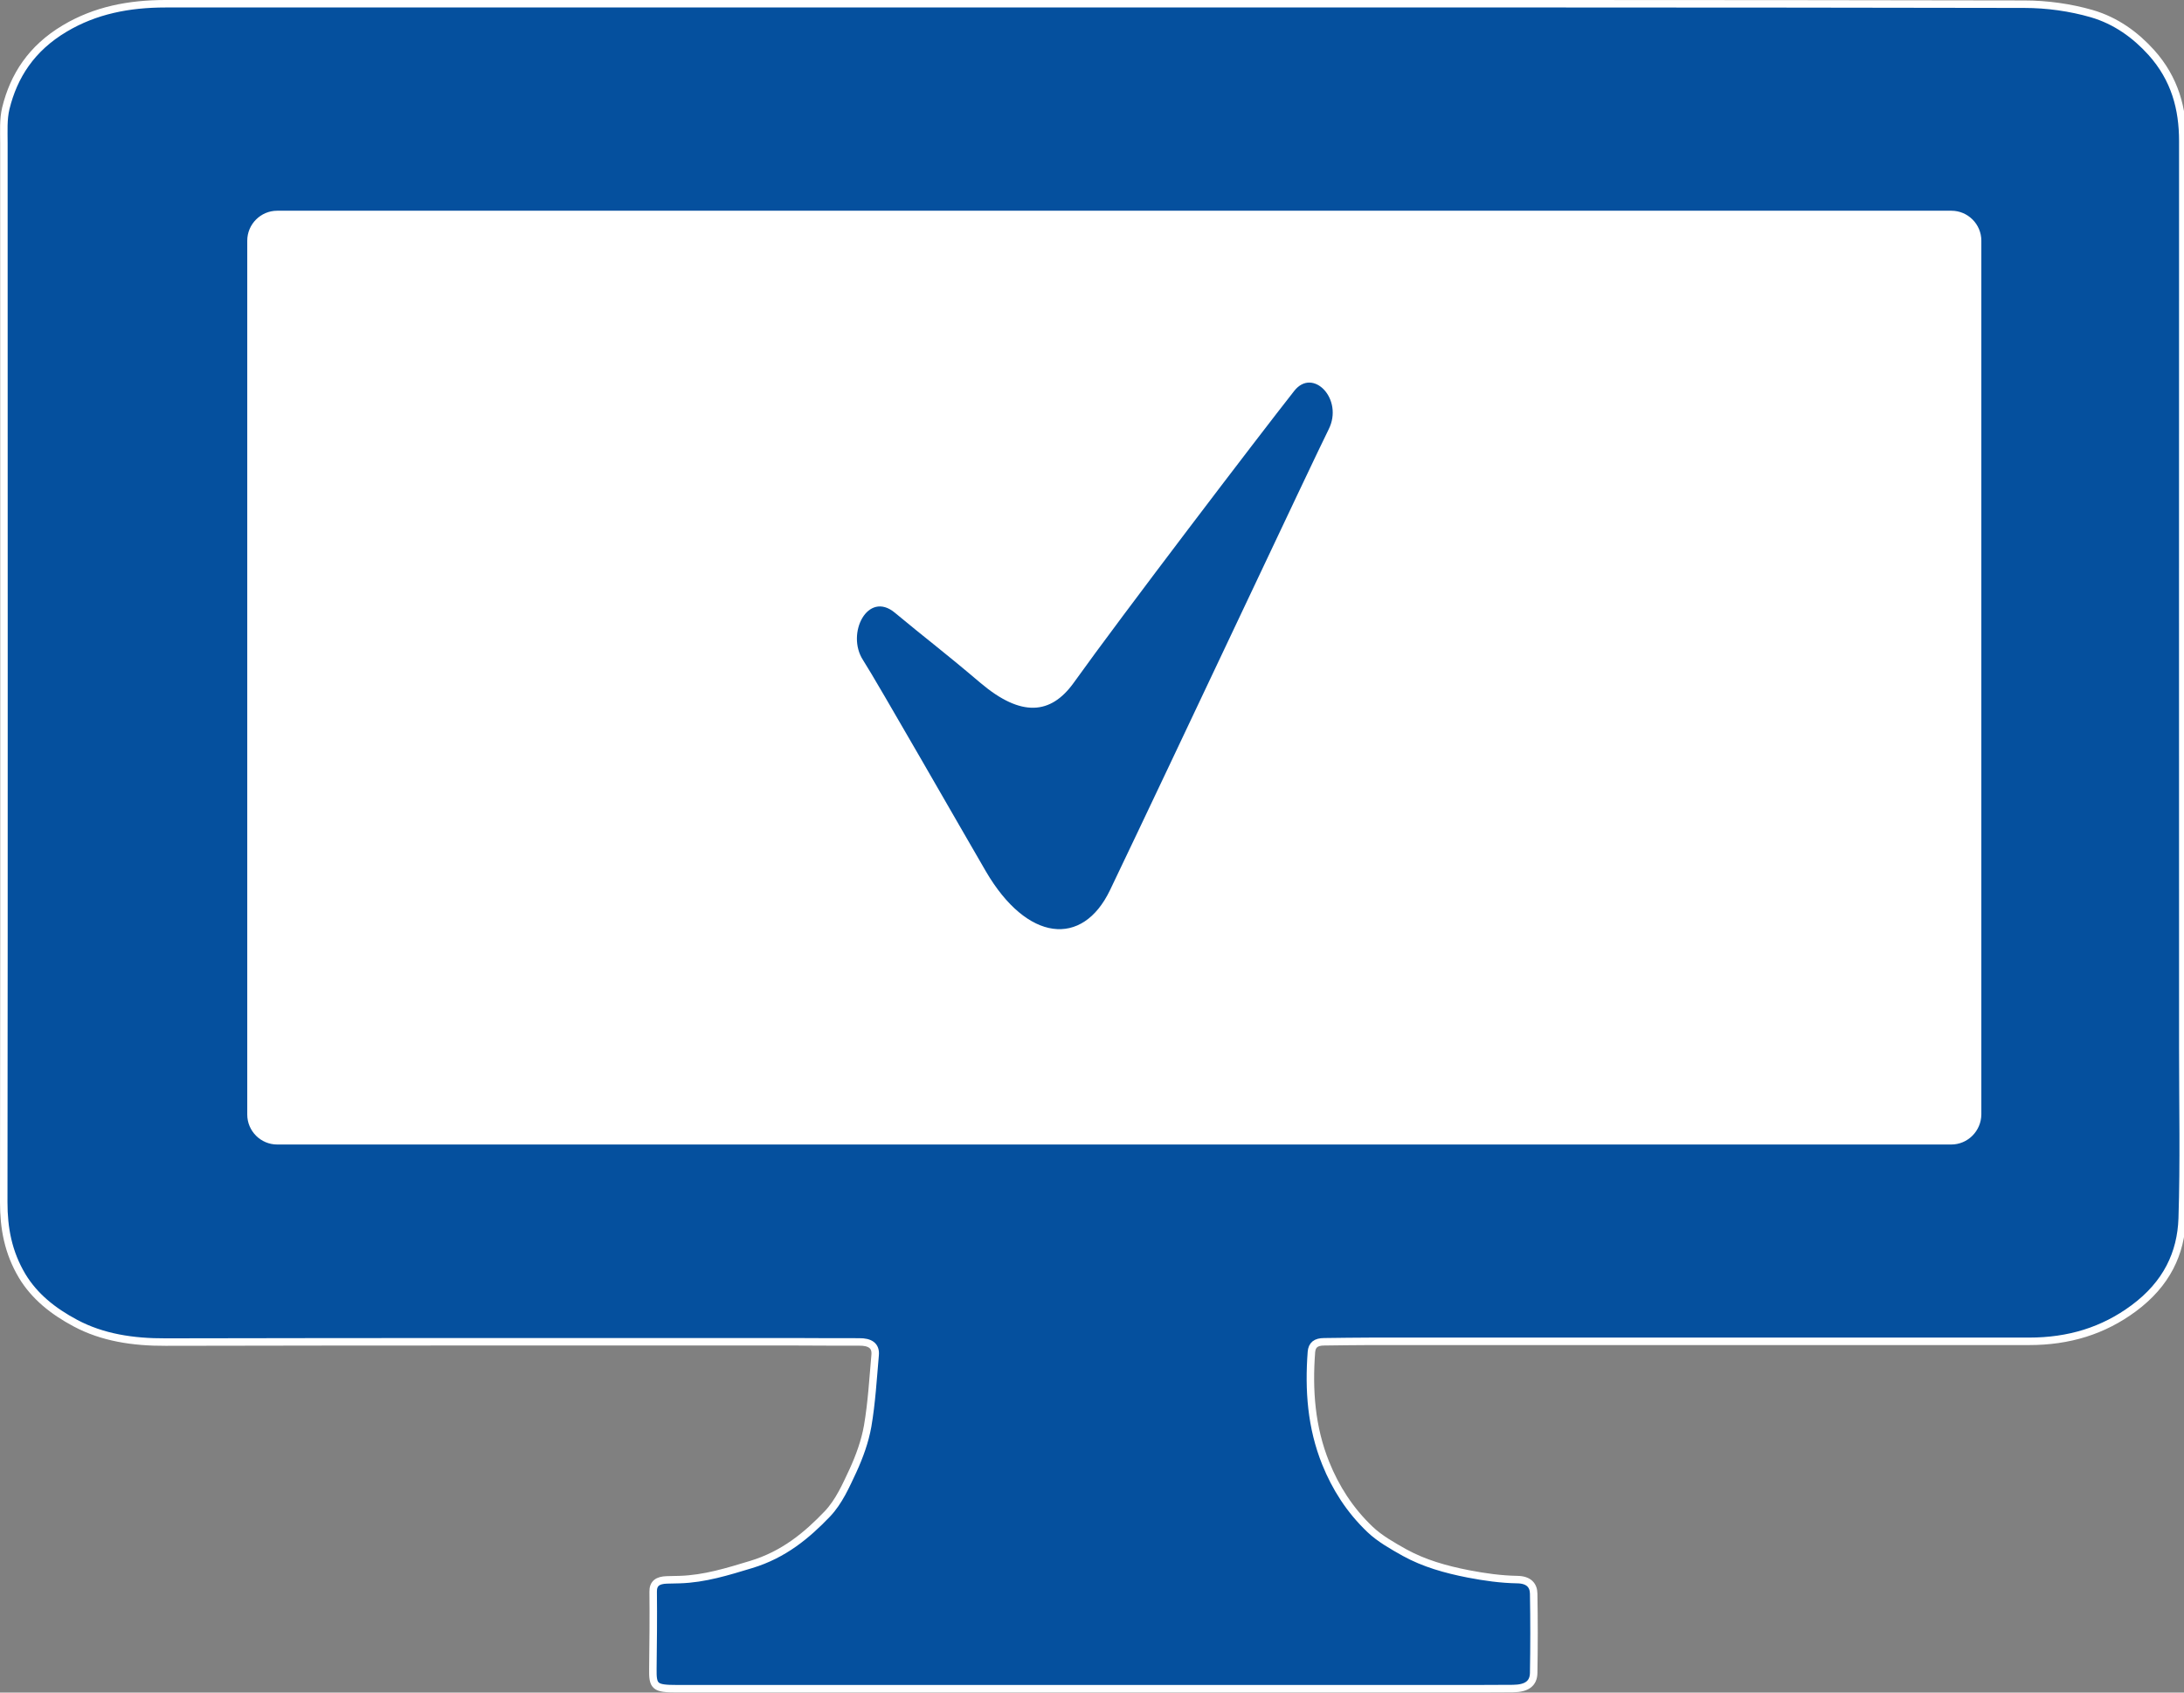
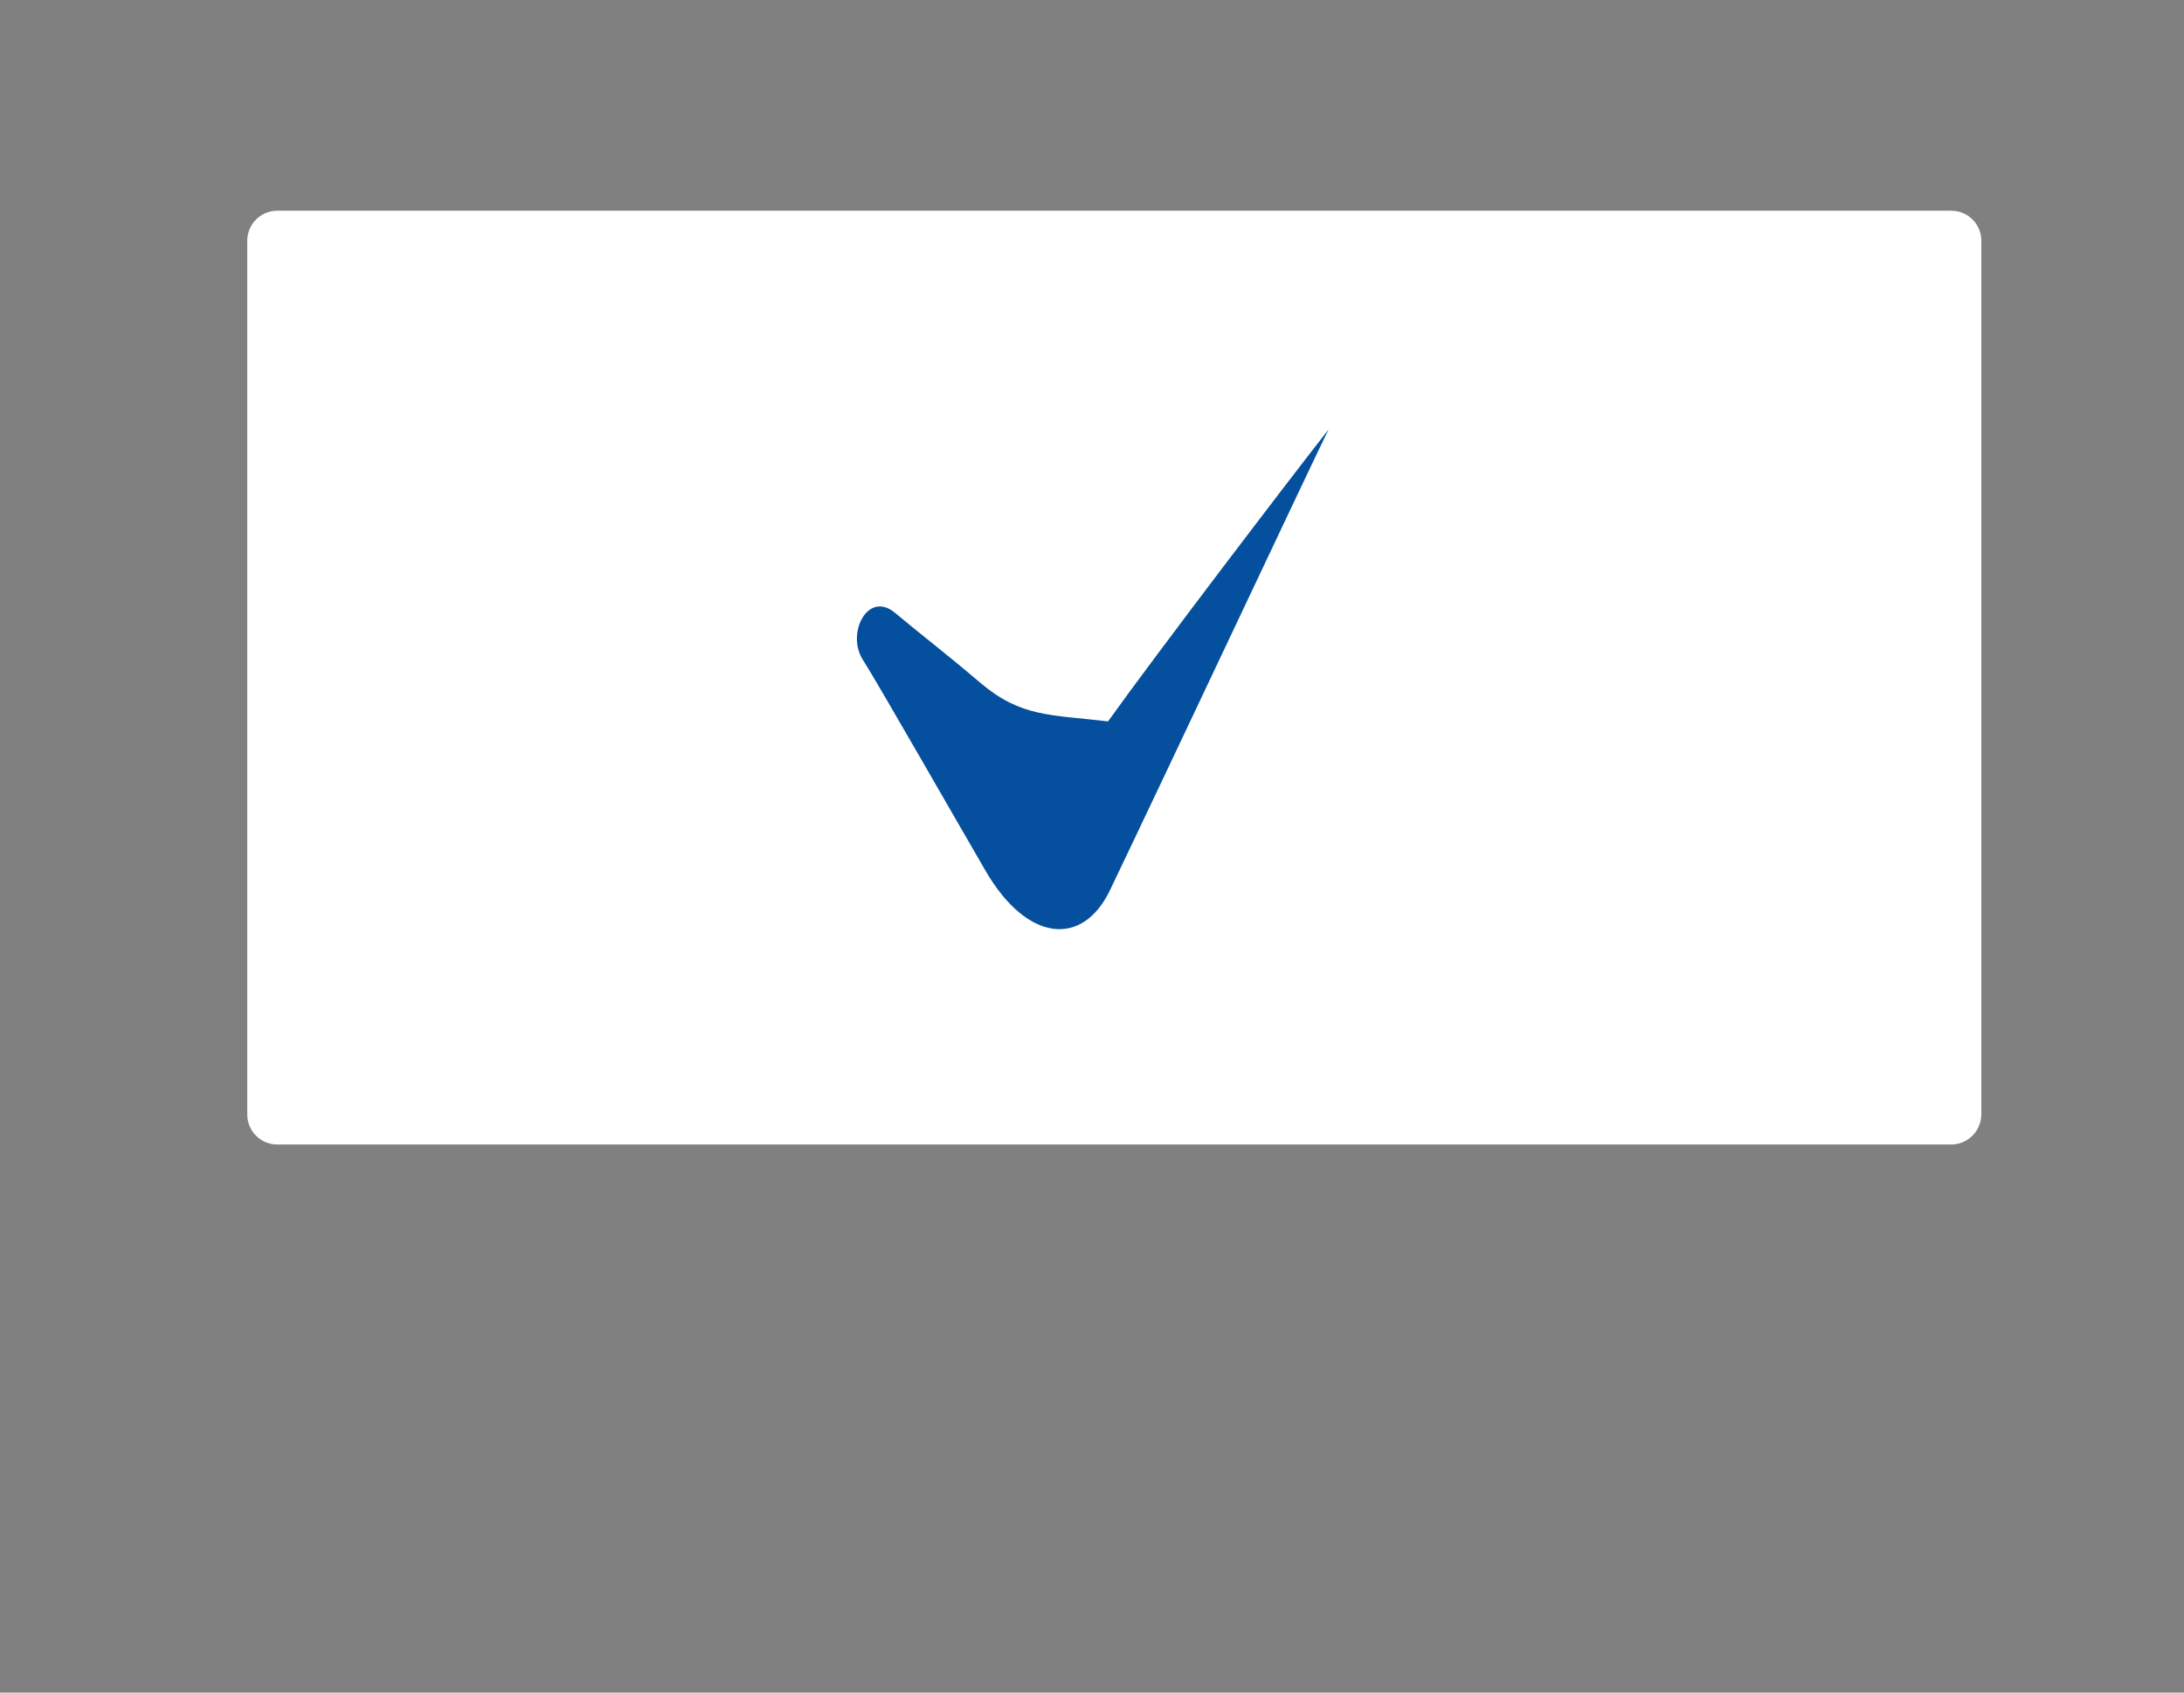
<svg xmlns="http://www.w3.org/2000/svg" version="1.1" id="Layer_1" x="0px" y="0px" viewBox="0 0 1459.2 1130.9" style="enable-background:new 0 0 1459.2 1130.9;" xml:space="preserve">
  <rect x="0" y="0" width="1459.2" height="1130.9" fill="#808080" stroke="none" />
  <style type="text/css">
	.st0{fill:#05509E;stroke:#FFFFFF;stroke-width:5;stroke-miterlimit:10;}
	.st1{fill:#FFFFFF;}
	.st2{fill:#05509E;}
</style>
-   <path class="st0" d="M731.1,2.5c207.1,0,414.2-0.1,621.4,0.3c15.1,0,30.8,2.2,45,6.3c16.2,4.7,29.3,14.3,39.8,25.9  c15.9,17.7,21.1,37.7,21.1,59.3c-0.1,202.3,0,404.6,0,606.9c0,37.6,0.8,75.3-0.4,112.9c-0.8,23.2-10.3,43.7-32.5,60.1  c-20.3,15-43.2,22-69.8,22c-146.7,0-293.3,0-440,0c-10.3,0-20.6,0.2-30.9,0.3c-5.7,0-8.2,2.2-8.6,6.8c-1.9,25.3-0.2,50.3,9.6,74.5  c6.5,16.1,16,31.2,29.6,44.1c6.4,6.1,14.9,10.9,23.1,15.5c12.9,7.1,27.2,11.2,42.6,14.2c10.9,2.1,21.6,3.6,32.6,3.8  c7.8,0.1,10.9,3.9,11,9.4c0.3,17.6,0.3,35.3,0,52.9c-0.1,7.2-4.7,10.4-13.8,10.5c-13.8,0.1-27.5,0.1-41.2,0.1  c-172.5,0-344.9,0-517.4,0c-14.8,0-16.3-1.3-16.1-13.3c0.2-17.2,0.4-34.3,0.2-51.5c-0.1-5.5,3-7.7,9.1-7.9c2.9-0.1,5.7-0.1,8.6-0.2  c16.8-0.5,32.2-5.4,47.8-10.1c21.8-6.6,37.2-19.5,50.8-33.7c7.9-8.3,12.5-19,17.2-29c4.4-9.6,8-19.6,9.8-29.7  c2.7-15.7,3.6-31.7,5-47.5c0.6-6.2-3.3-8.9-10.8-8.8c-13.8,0.1-27.5-0.1-41.2-0.1c-140.7,0-281.3-0.1-422,0.2  c-21.8,0.1-42.3-3-60.4-12.7C35.3,876,23,866.1,14.8,852.5c-9.4-15.8-12.3-31.9-12.3-49.2C2.8,567.4,2.6,331.4,2.6,95.5  c0-7.8-0.5-15.7,1.3-23.2c5.3-21.5,17-40,39.4-53.3C63.6,6.9,86.1,2.5,110.6,2.5C317.5,2.5,524.3,2.5,731.1,2.5z" />
  <path class="st1" d="M1303.7,764.7H185.2c-11,0-20-9-20-20V160.8c0-11,9-20,20-20h1118.6c11,0,20,9,20,20v583.8  C1323.7,755.7,1314.7,764.7,1303.7,764.7z" />
-   <path class="st2" d="M655.1,456.3c-26.3-22.3-35.2-28.6-57.2-46.9c-18.1-15.1-32.8,13.9-21.3,31.6c9,13.9,67.5,116.2,82.1,141.2  c27.5,47.1,64.5,50.9,82.9,12.6c43.2-90.2,136-287.7,146.1-307.9c10.2-20.2-10.5-41.7-23-25.7c-23.7,30.1-115.3,150.2-147.4,195.1  C702.1,477.4,682.4,479.4,655.1,456.3L655.1,456.3z" />
+   <path class="st2" d="M655.1,456.3c-26.3-22.3-35.2-28.6-57.2-46.9c-18.1-15.1-32.8,13.9-21.3,31.6c9,13.9,67.5,116.2,82.1,141.2  c27.5,47.1,64.5,50.9,82.9,12.6c43.2-90.2,136-287.7,146.1-307.9c-23.7,30.1-115.3,150.2-147.4,195.1  C702.1,477.4,682.4,479.4,655.1,456.3L655.1,456.3z" />
</svg>